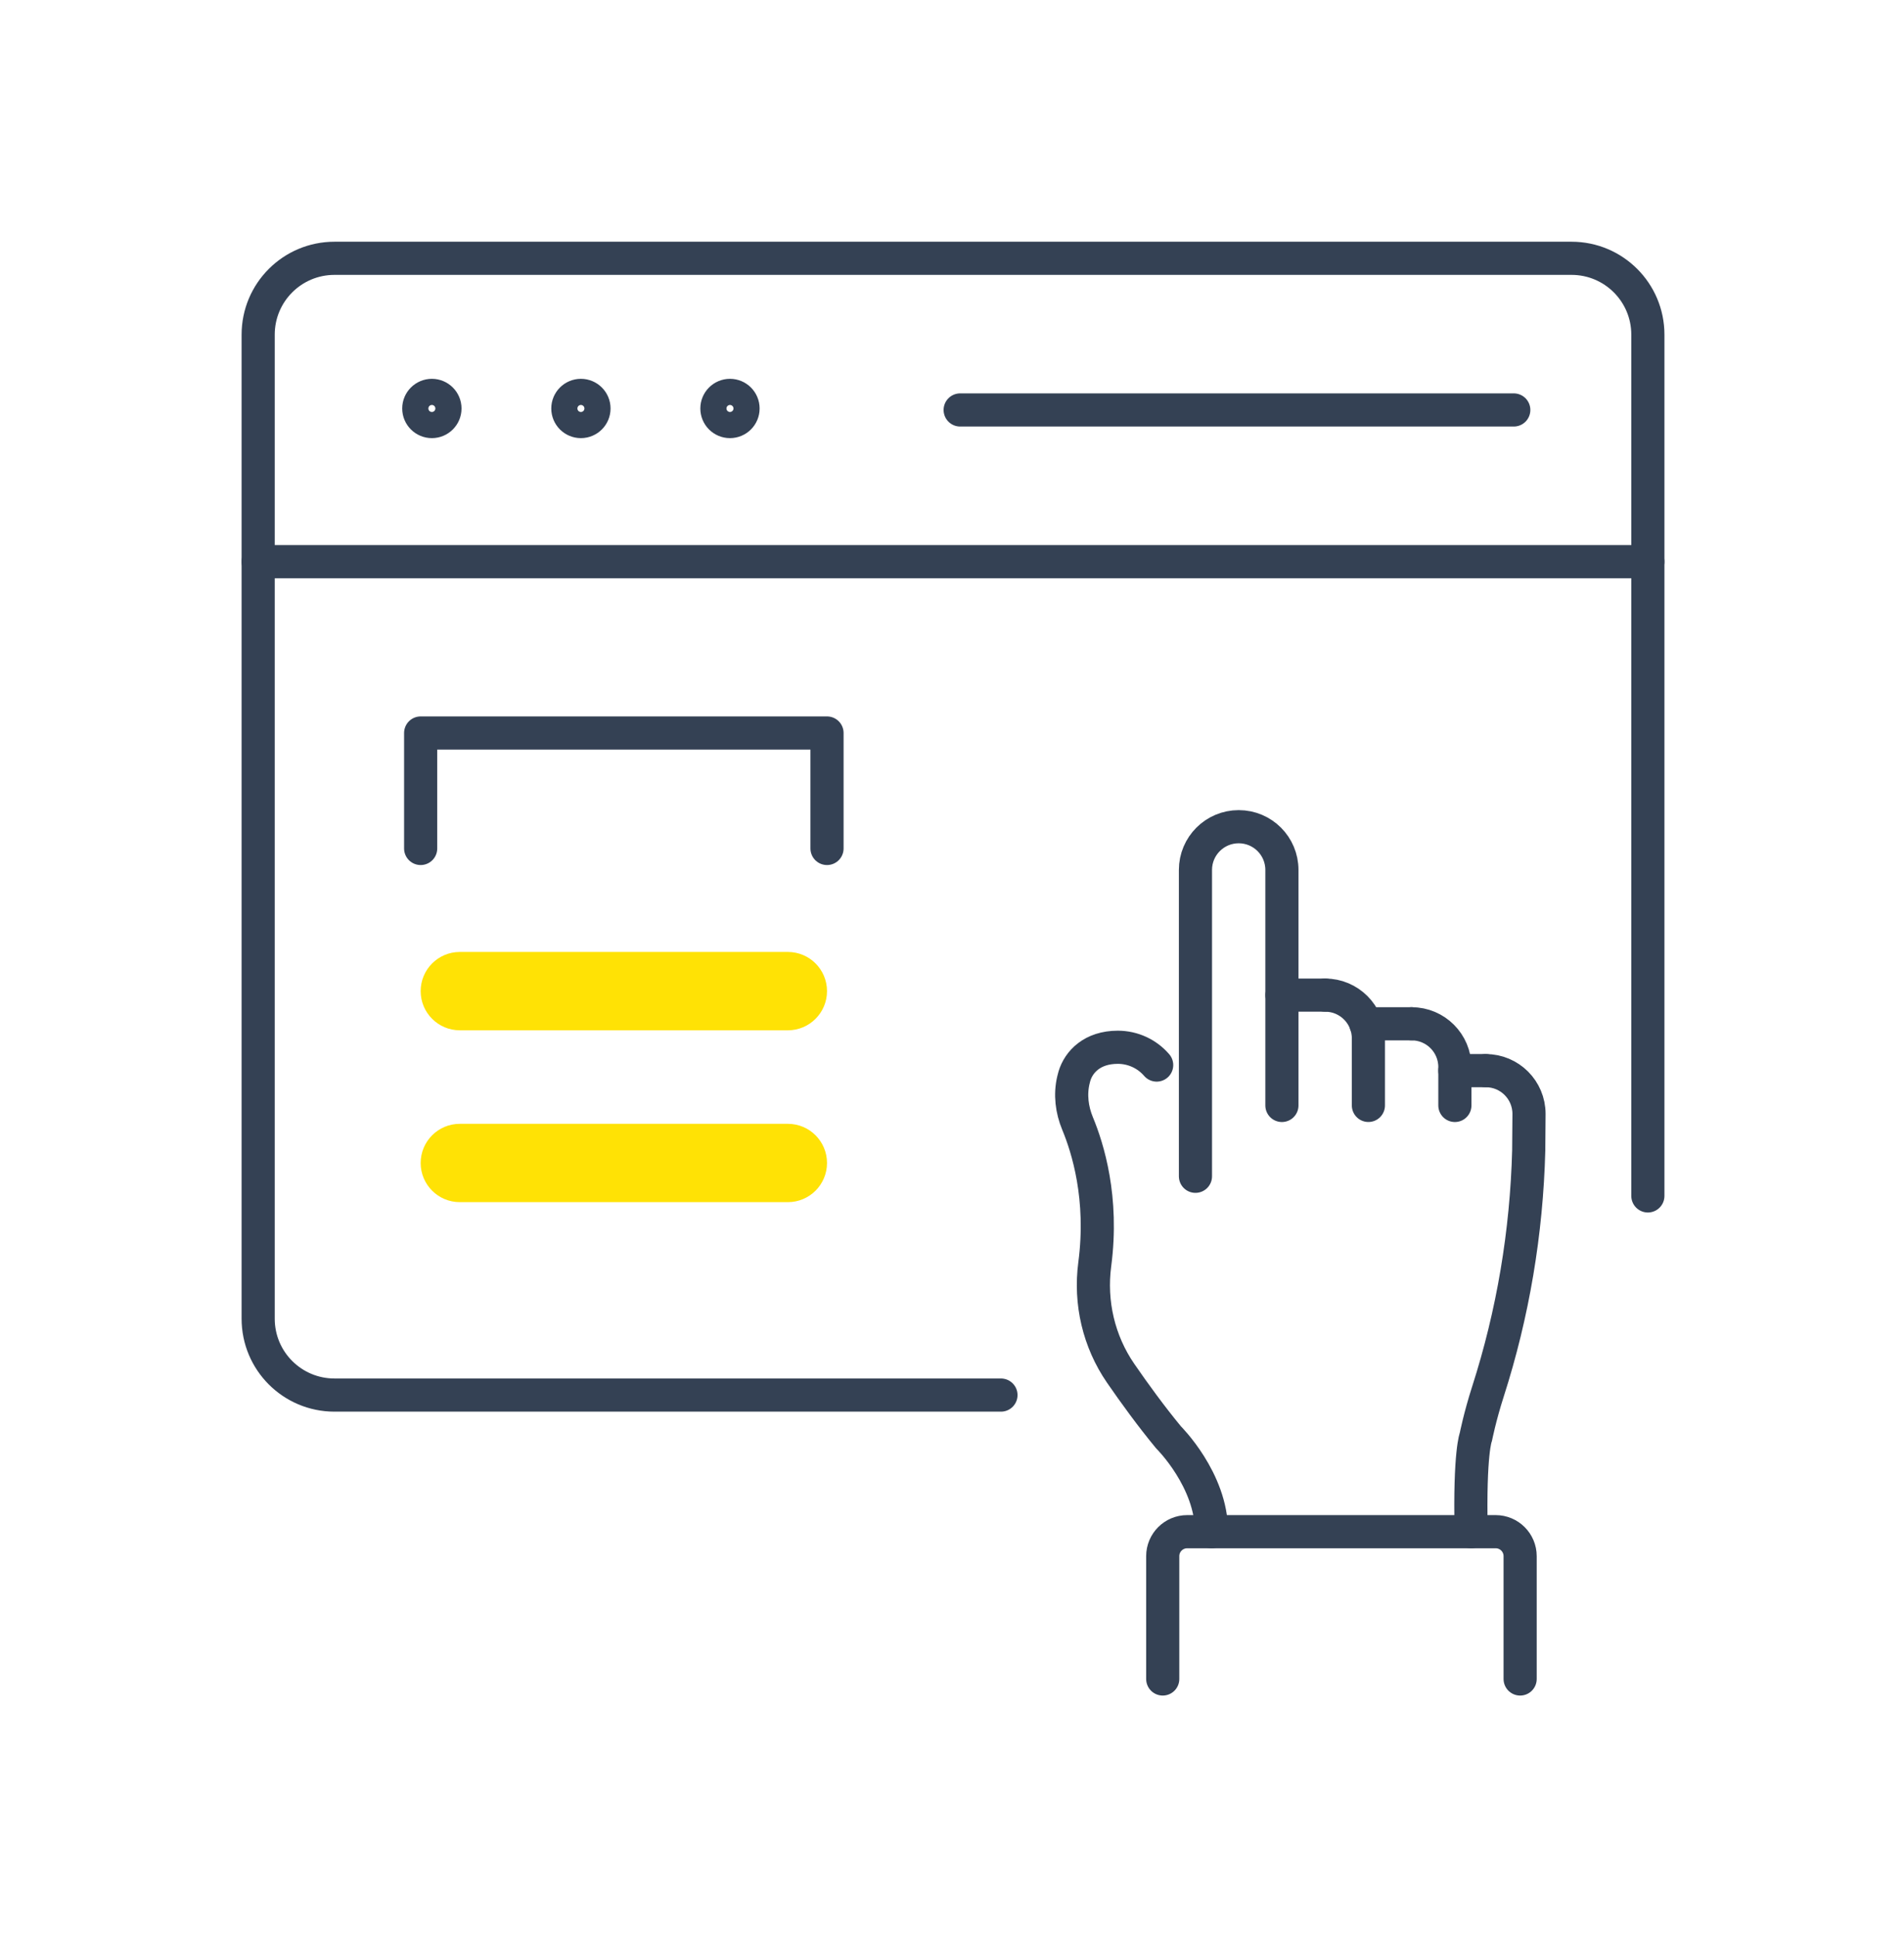
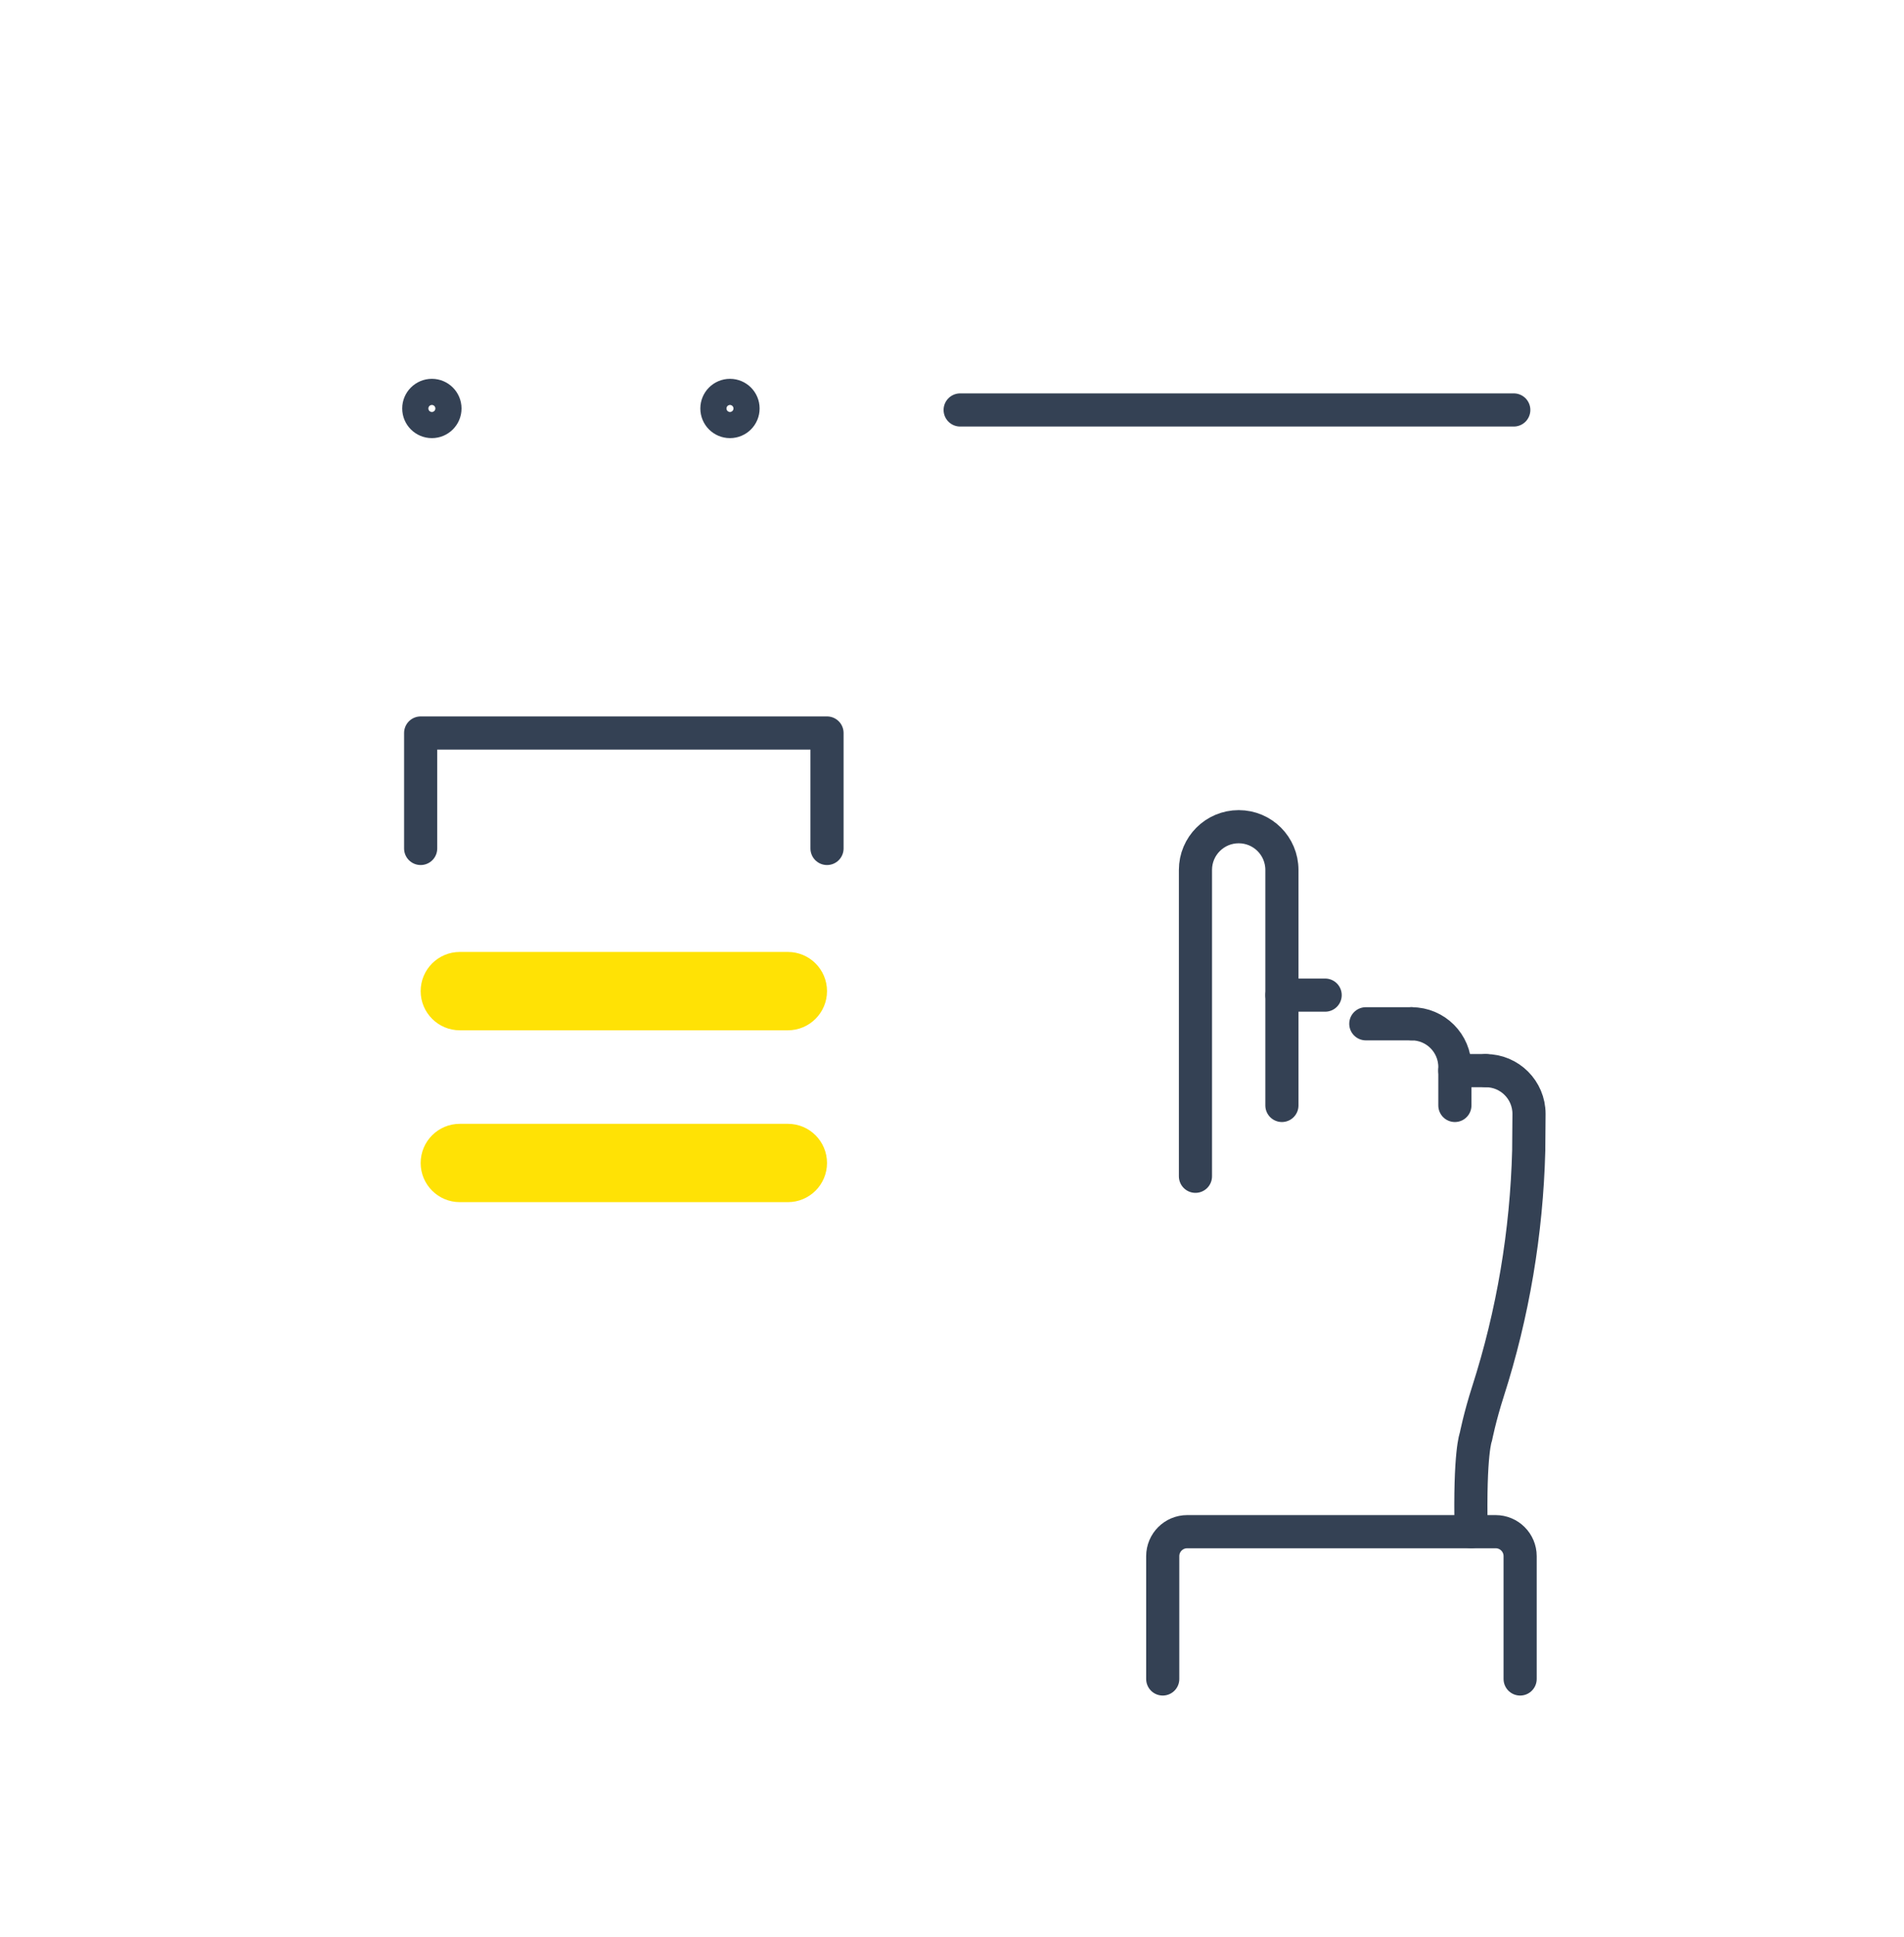
<svg xmlns="http://www.w3.org/2000/svg" width="59" height="60" viewBox="0 0 59 60" fill="none">
-   <path d="M31.017 43.207H10.364C9.058 43.207 8 42.149 8 40.843V10.364C8 9.058 9.058 8 10.364 8H48.699C50.004 8 51.063 9.058 51.063 10.364V37.039" stroke="#344154" stroke-width="1.027" stroke-miterlimit="10" stroke-linecap="round" stroke-linejoin="round" />
  <path d="M13.788 12.651C13.788 12.428 13.606 12.246 13.383 12.246C13.159 12.246 12.977 12.428 12.977 12.651C12.977 12.875 13.159 13.056 13.383 13.056C13.606 13.056 13.788 12.875 13.788 12.651Z" stroke="#344154" stroke-width="1.027" stroke-miterlimit="10" stroke-linecap="round" stroke-linejoin="round" />
-   <path d="M18.406 12.651C18.406 12.428 18.224 12.246 18.001 12.246C17.777 12.246 17.596 12.428 17.596 12.651C17.596 12.875 17.777 13.056 18.001 13.056C18.224 13.056 18.406 12.875 18.406 12.651Z" stroke="#344154" stroke-width="1.027" stroke-miterlimit="10" stroke-linecap="round" stroke-linejoin="round" />
  <path d="M23.025 12.651C23.025 12.428 22.844 12.246 22.62 12.246C22.396 12.246 22.215 12.428 22.215 12.651C22.215 12.875 22.396 13.056 22.62 13.056C22.844 13.056 23.025 12.875 23.025 12.651Z" stroke="#344154" stroke-width="1.027" stroke-miterlimit="10" stroke-linecap="round" stroke-linejoin="round" />
-   <path d="M8 17.395H51.062" stroke="#344154" stroke-width="1.027" stroke-miterlimit="10" stroke-linecap="round" stroke-linejoin="round" />
  <path d="M29.753 12.697H46.908" stroke="#344154" stroke-width="1.027" stroke-miterlimit="10" stroke-linecap="round" stroke-linejoin="round" />
  <path d="M39.723 34.237V26.943C39.723 26.203 39.124 25.604 38.384 25.604C37.644 25.604 37.044 26.203 37.044 26.943V36.431" stroke="#344154" stroke-width="1.027" stroke-miterlimit="10" stroke-linecap="round" stroke-linejoin="round" />
-   <path d="M42.403 34.236V32.16C42.403 31.42 41.803 30.82 41.063 30.82" stroke="#344154" stroke-width="1.027" stroke-miterlimit="10" stroke-linecap="round" stroke-linejoin="round" />
  <path d="M45.083 34.237V33.048C45.083 32.308 44.483 31.708 43.743 31.708" stroke="#344154" stroke-width="1.027" stroke-miterlimit="10" stroke-linecap="round" stroke-linejoin="round" />
  <path d="M45.587 47.437C45.534 44.969 45.734 44.5 45.734 44.5C45.734 44.5 45.855 43.885 46.106 43.103C46.884 40.685 47.305 38.167 47.371 35.63L47.38 34.499C47.38 33.759 46.781 33.159 46.041 33.159" stroke="#344154" stroke-width="1.027" stroke-miterlimit="10" stroke-linecap="round" stroke-linejoin="round" />
-   <path d="M35.842 32.986C35.546 32.642 35.109 32.435 34.638 32.435C33.847 32.435 33.428 32.885 33.294 33.328C33.282 33.368 33.272 33.409 33.262 33.451C33.156 33.9 33.214 34.37 33.391 34.796C33.706 35.556 34.194 37.104 33.924 39.155C33.767 40.342 34.047 41.546 34.726 42.532C35.157 43.157 35.673 43.867 36.212 44.519C36.212 44.519 37.542 45.833 37.542 47.437" stroke="#344154" stroke-width="1.027" stroke-miterlimit="10" stroke-linecap="round" stroke-linejoin="round" />
  <path d="M46.04 33.159H45.082" stroke="#344154" stroke-width="1.027" stroke-miterlimit="10" stroke-linecap="round" stroke-linejoin="round" />
  <path d="M43.743 31.708H42.323" stroke="#344154" stroke-width="1.027" stroke-miterlimit="10" stroke-linecap="round" stroke-linejoin="round" />
  <path d="M41.063 30.82H39.724" stroke="#344154" stroke-width="1.027" stroke-miterlimit="10" stroke-linecap="round" stroke-linejoin="round" />
  <path d="M36.03 52V48.196C36.03 47.777 36.37 47.438 36.789 47.438H46.346C46.765 47.438 47.105 47.777 47.105 48.196V52" stroke="#344154" stroke-width="1.027" stroke-miterlimit="10" stroke-linecap="round" stroke-linejoin="round" />
  <path d="M13.035 26.278V22.702H25.627V26.278" stroke="#344154" stroke-width="1.027" stroke-miterlimit="10" stroke-linecap="round" stroke-linejoin="round" />
  <path d="M24.414 29.483H14.248C13.578 29.483 13.035 30.026 13.035 30.697C13.035 31.366 13.578 31.91 14.248 31.91H24.414C25.084 31.91 25.627 31.366 25.627 30.697C25.627 30.026 25.084 29.483 24.414 29.483Z" fill="#FFE205" />
  <path d="M24.414 34.806H14.248C13.578 34.806 13.035 35.349 13.035 36.019C13.035 36.689 13.578 37.232 14.248 37.232H24.414C25.084 37.232 25.627 36.689 25.627 36.019C25.627 35.349 25.084 34.806 24.414 34.806Z" fill="#FFE205" />
</svg>